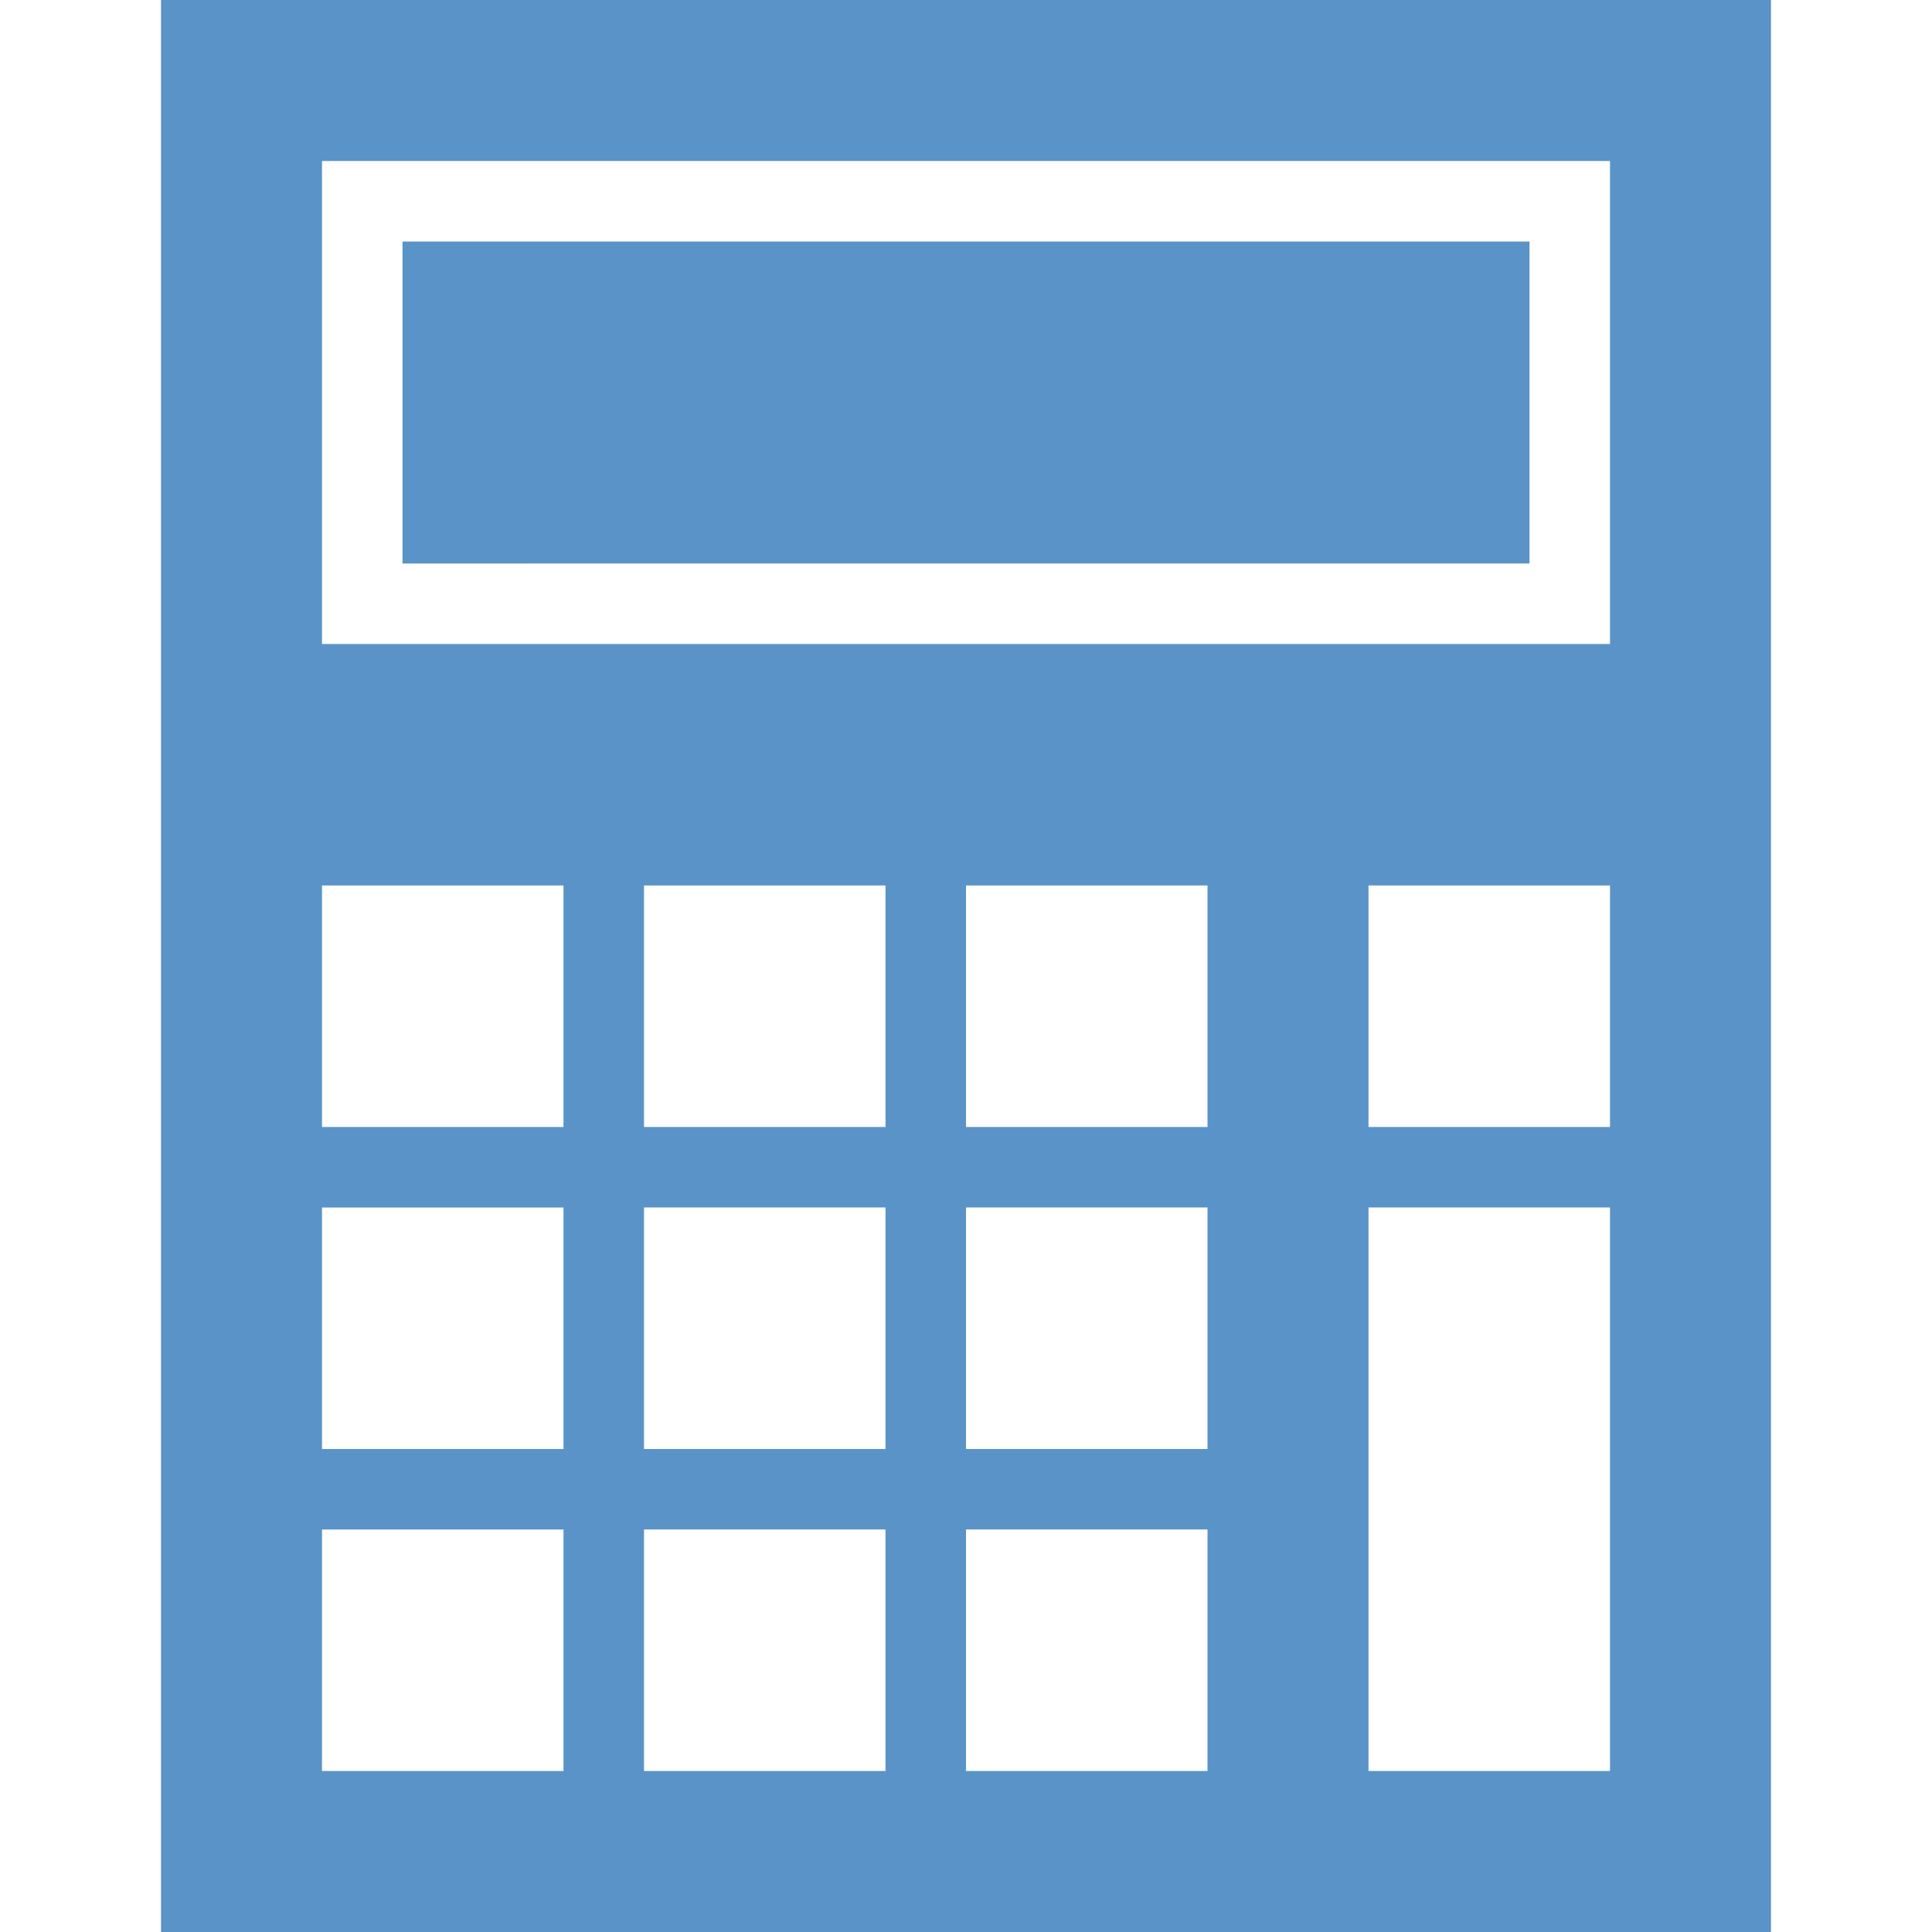
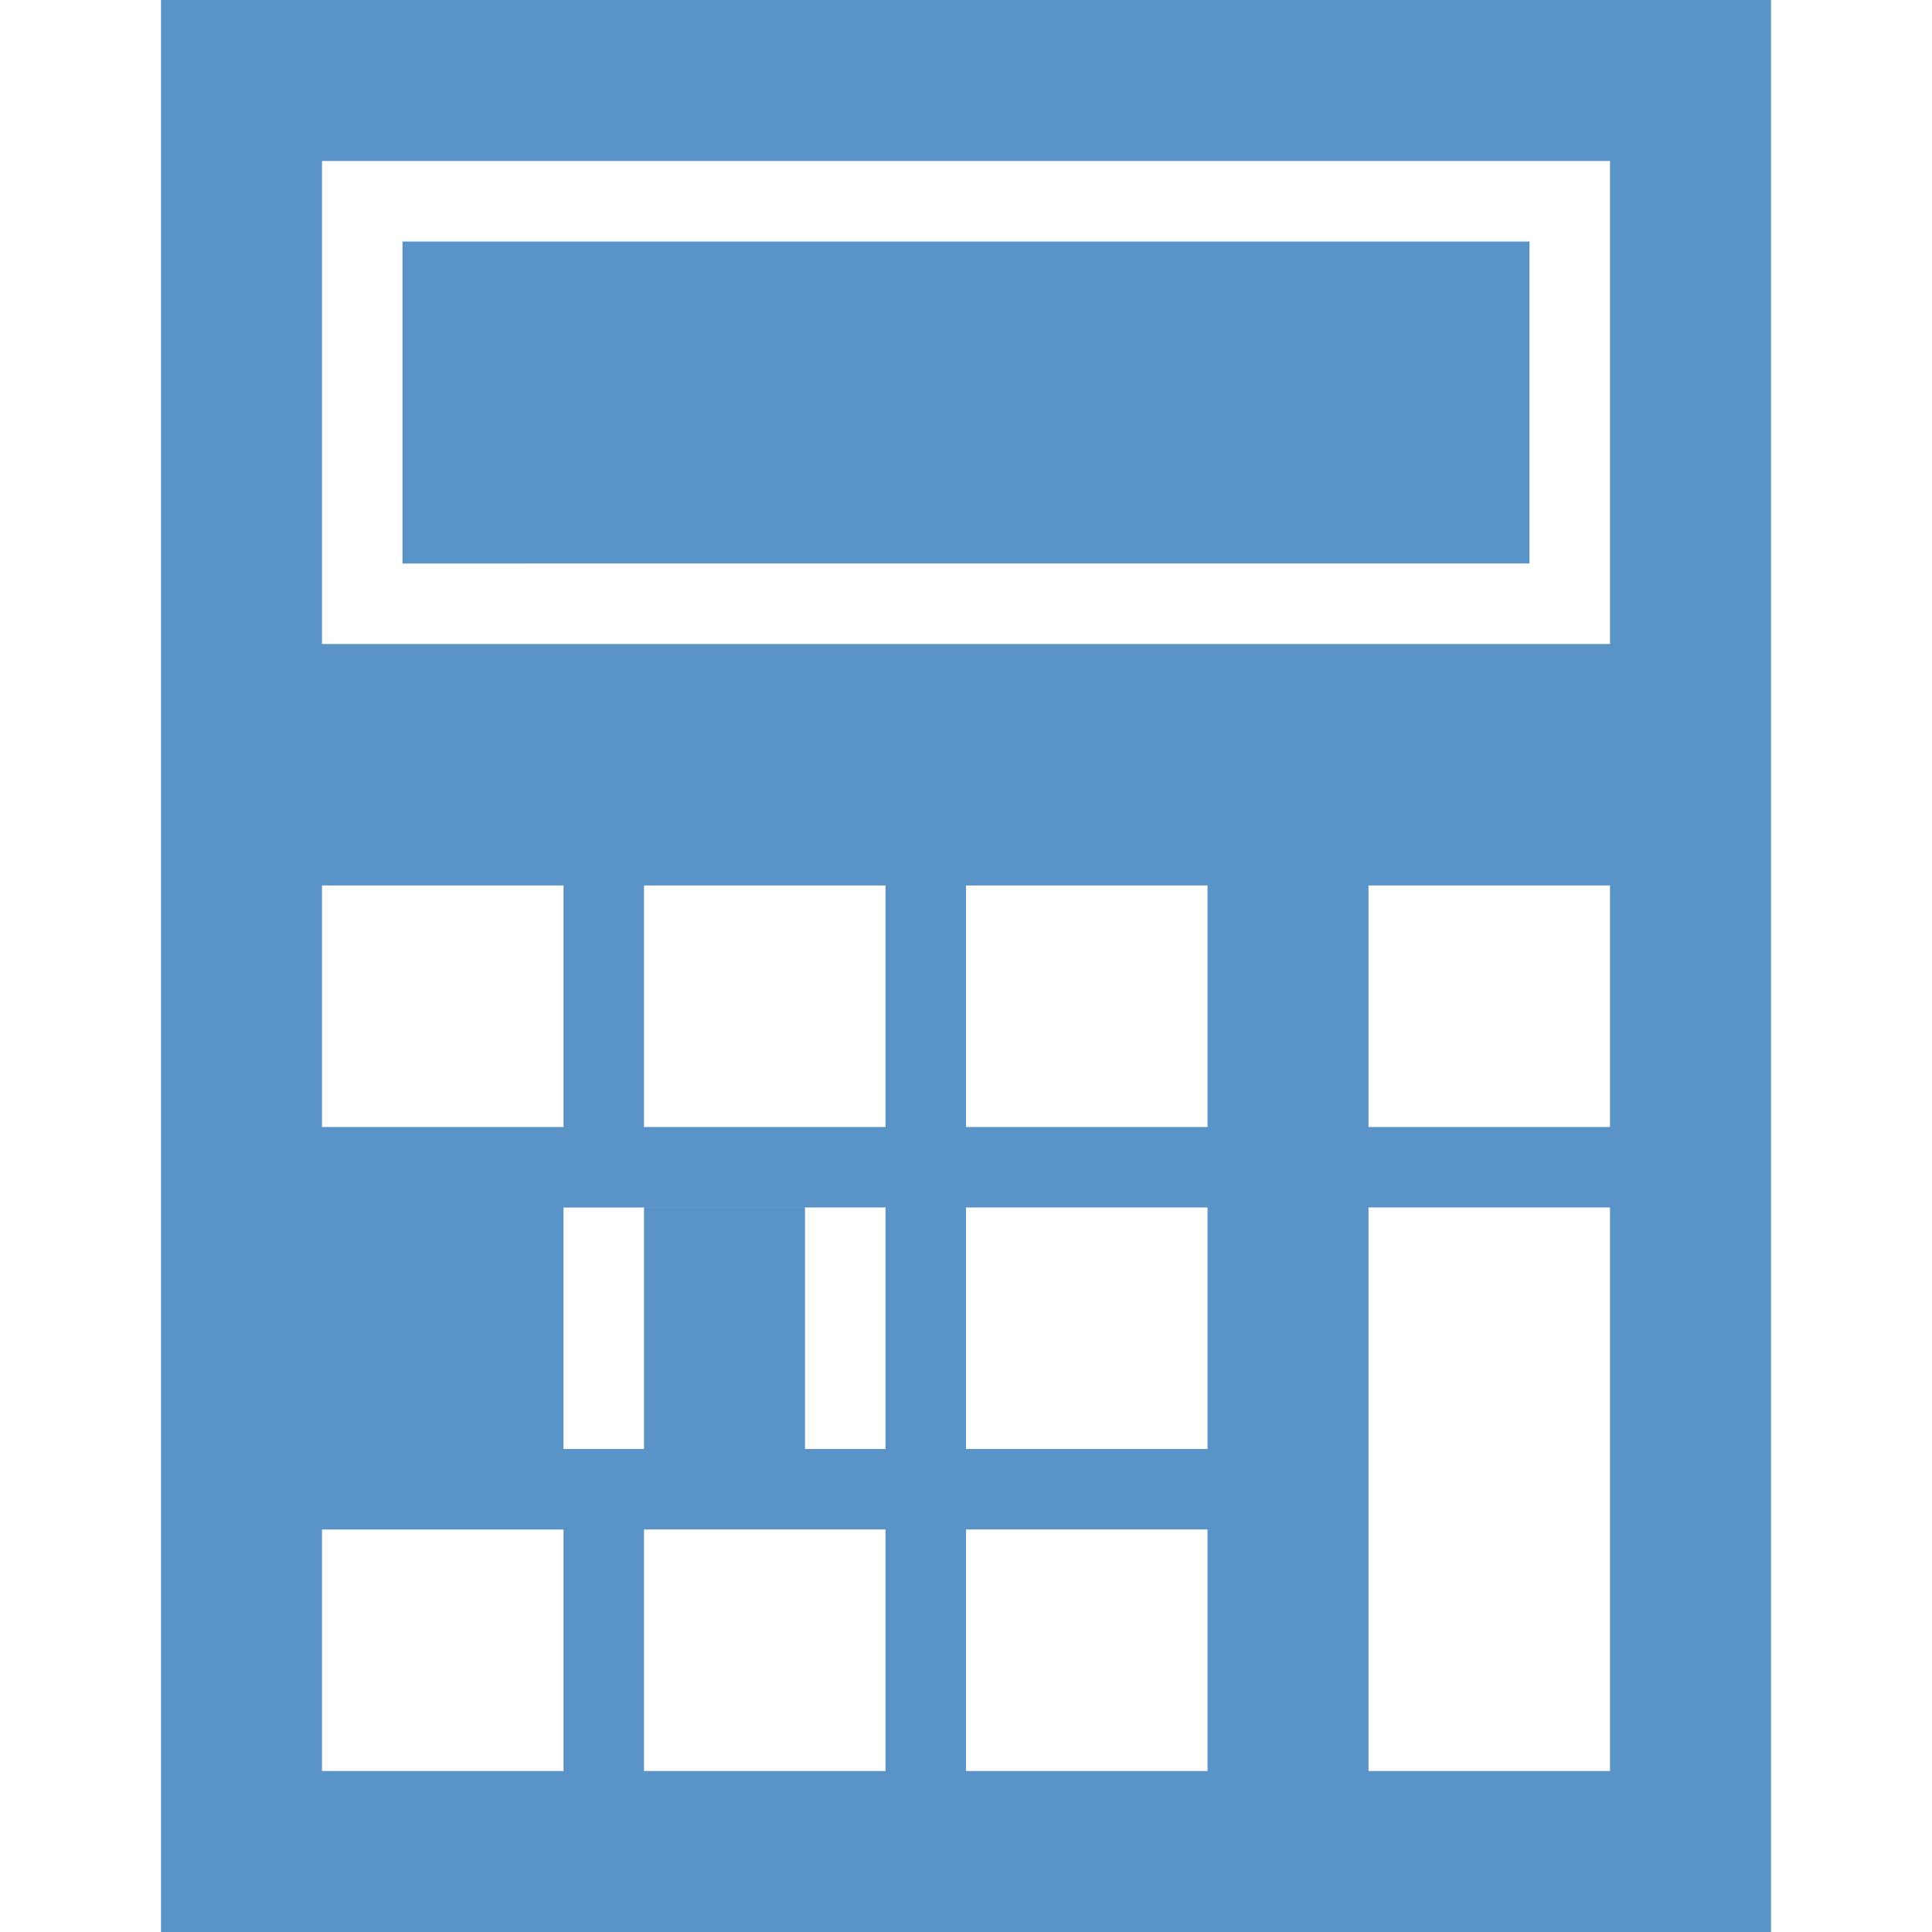
<svg xmlns="http://www.w3.org/2000/svg" id="_レイヤー_1" data-name="レイヤー 1" viewBox="0 0 24 24">
  <defs>
    <style>
      .cls-1 {
        fill: #5a93c7;
        stroke-width: 0px;
      }
    </style>
  </defs>
-   <path class="cls-1" d="m2,0v24h20V0H2Zm5,22h-3v-3h3v3Zm0-4h-3v-3h3v3Zm0-4h-3v-3h3v3Zm4,8h-3v-3h3v3Zm0-4h-3v-3h3v3Zm0-4h-3v-3h3v3Zm4,8h-3v-3h3v3Zm0-4h-3v-3h3v3Zm0-4h-3v-3h3v3Zm5,8h-3v-7h3v7Zm0-8h-3v-3h3v3Zm0-6H4V2h16v6Zm-1-1H5V3h14v4Z" />
+   <path class="cls-1" d="m2,0v24h20V0H2Zm5,22h-3v-3h3v3Zm0-4v-3h3v3Zm0-4h-3v-3h3v3Zm4,8h-3v-3h3v3Zm0-4h-3v-3h3v3Zm0-4h-3v-3h3v3Zm4,8h-3v-3h3v3Zm0-4h-3v-3h3v3Zm0-4h-3v-3h3v3Zm5,8h-3v-7h3v7Zm0-8h-3v-3h3v3Zm0-6H4V2h16v6Zm-1-1H5V3h14v4Z" />
</svg>